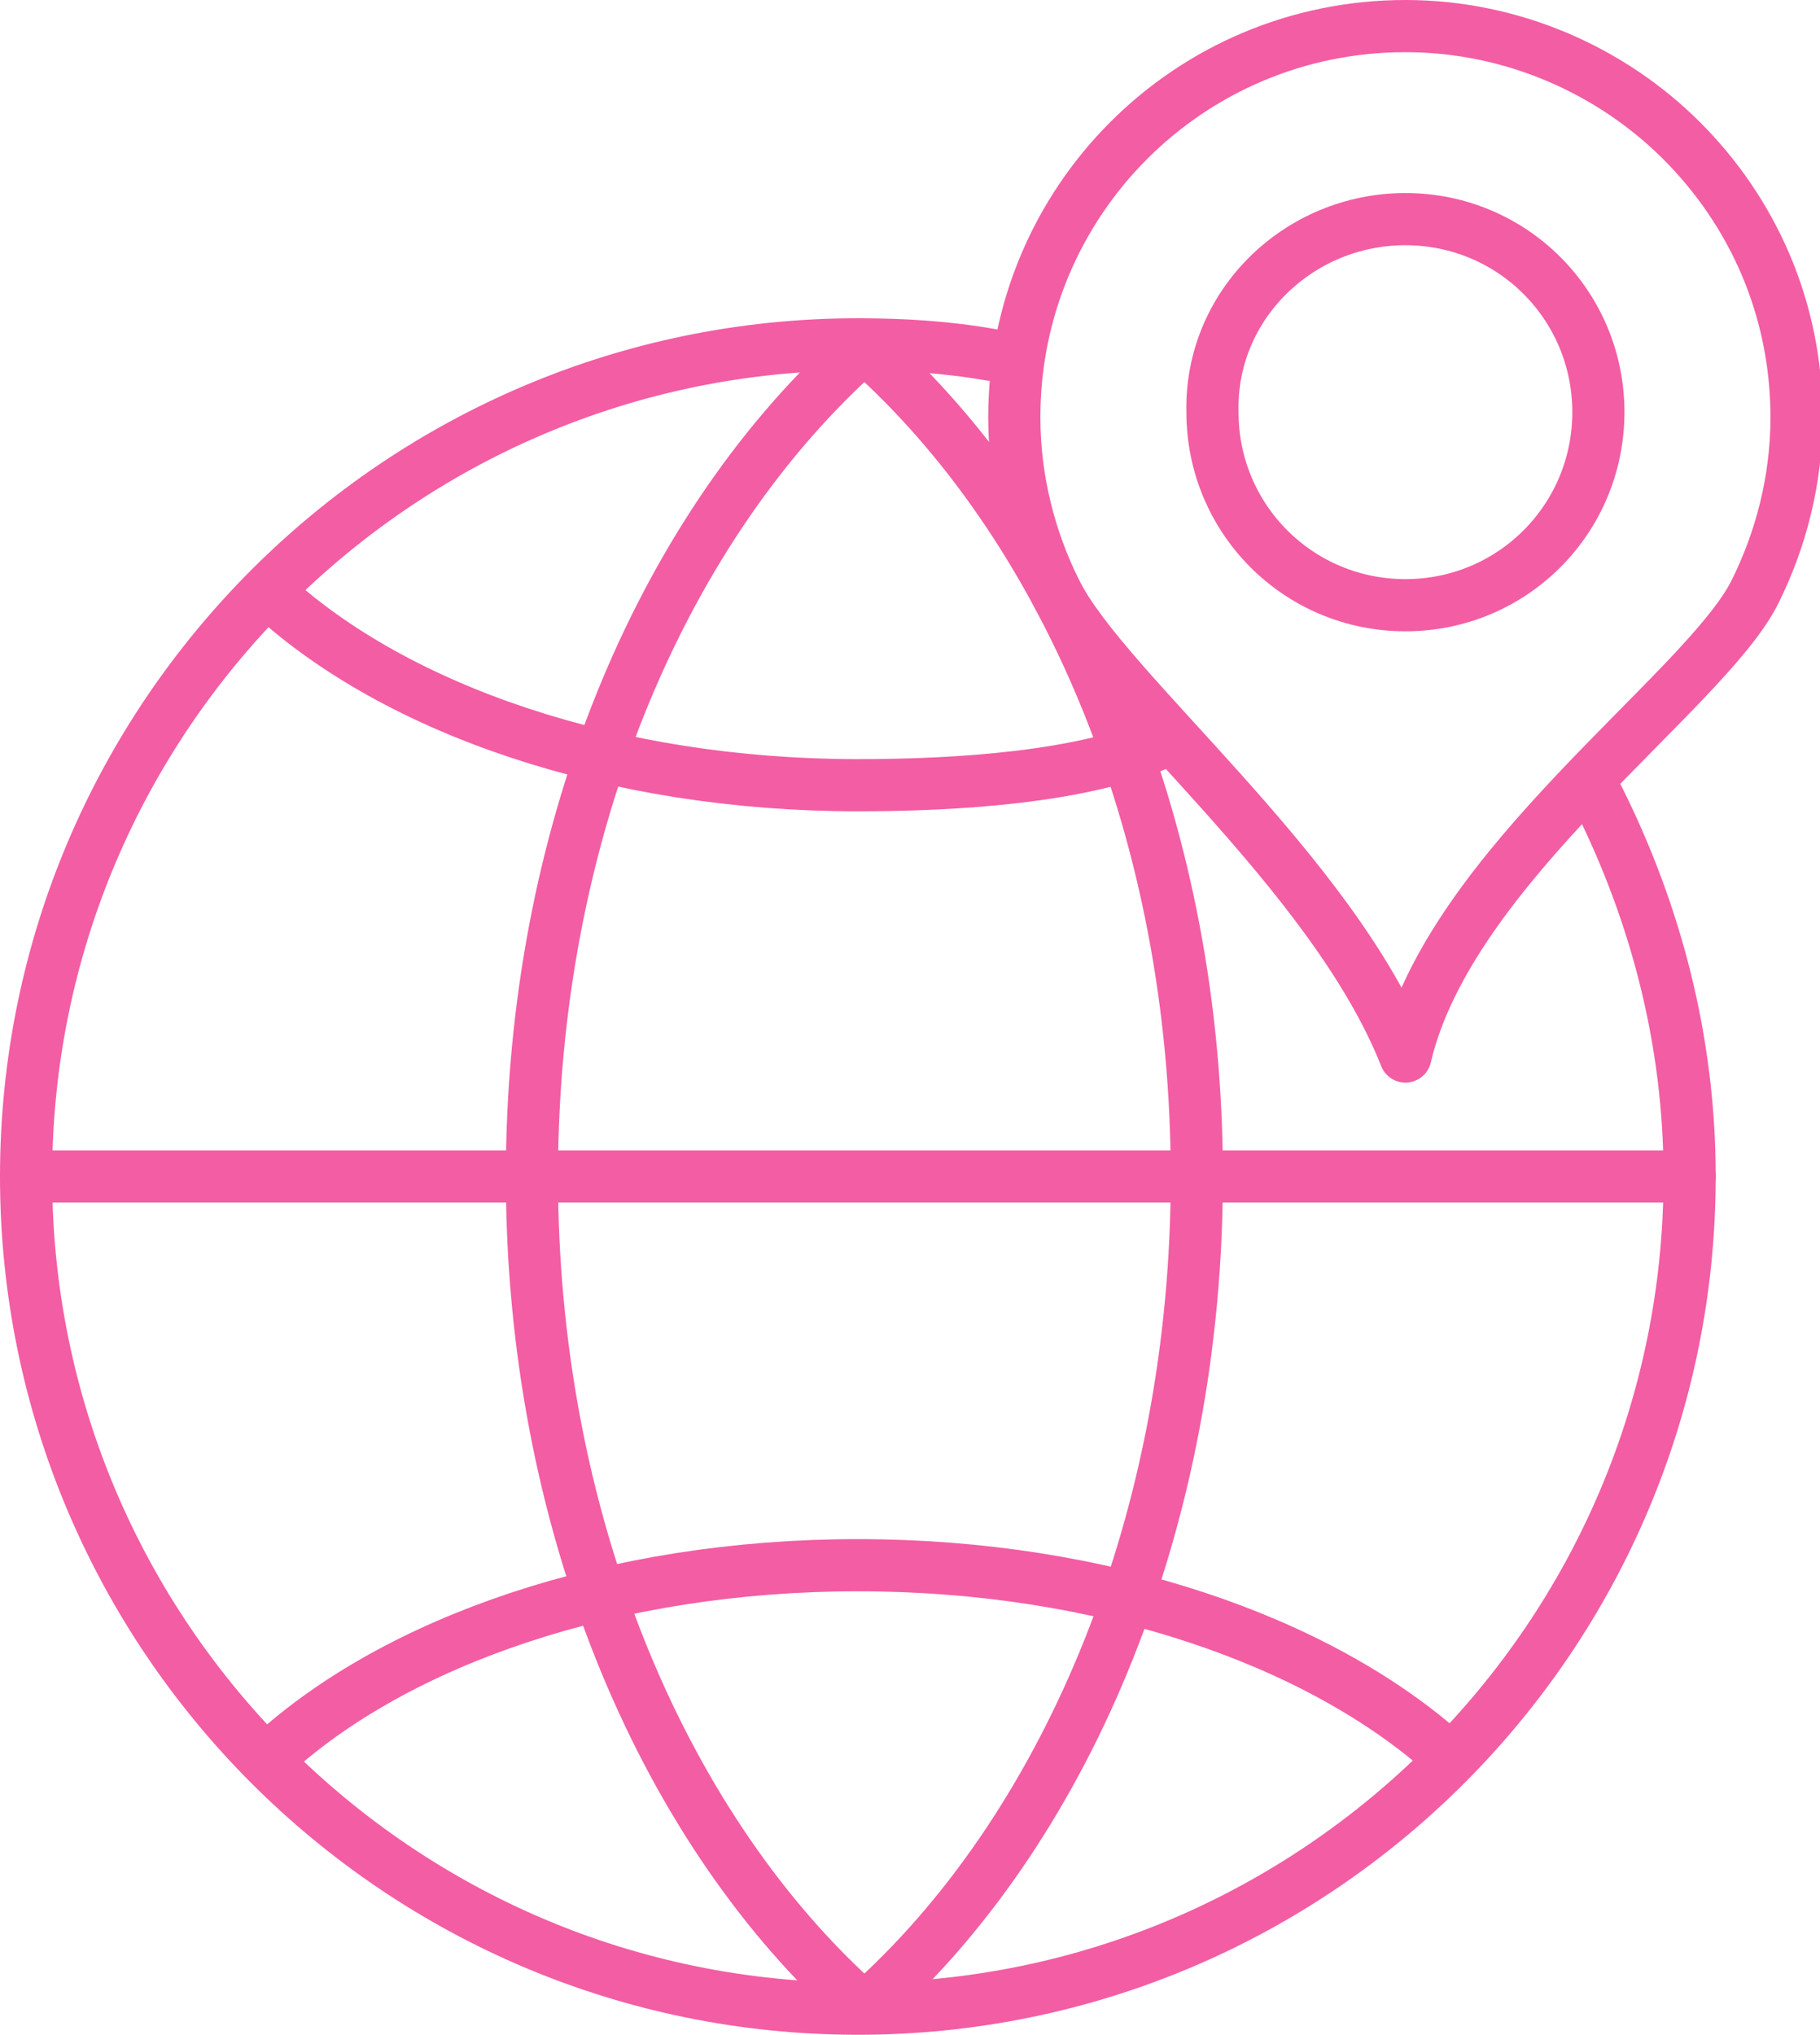
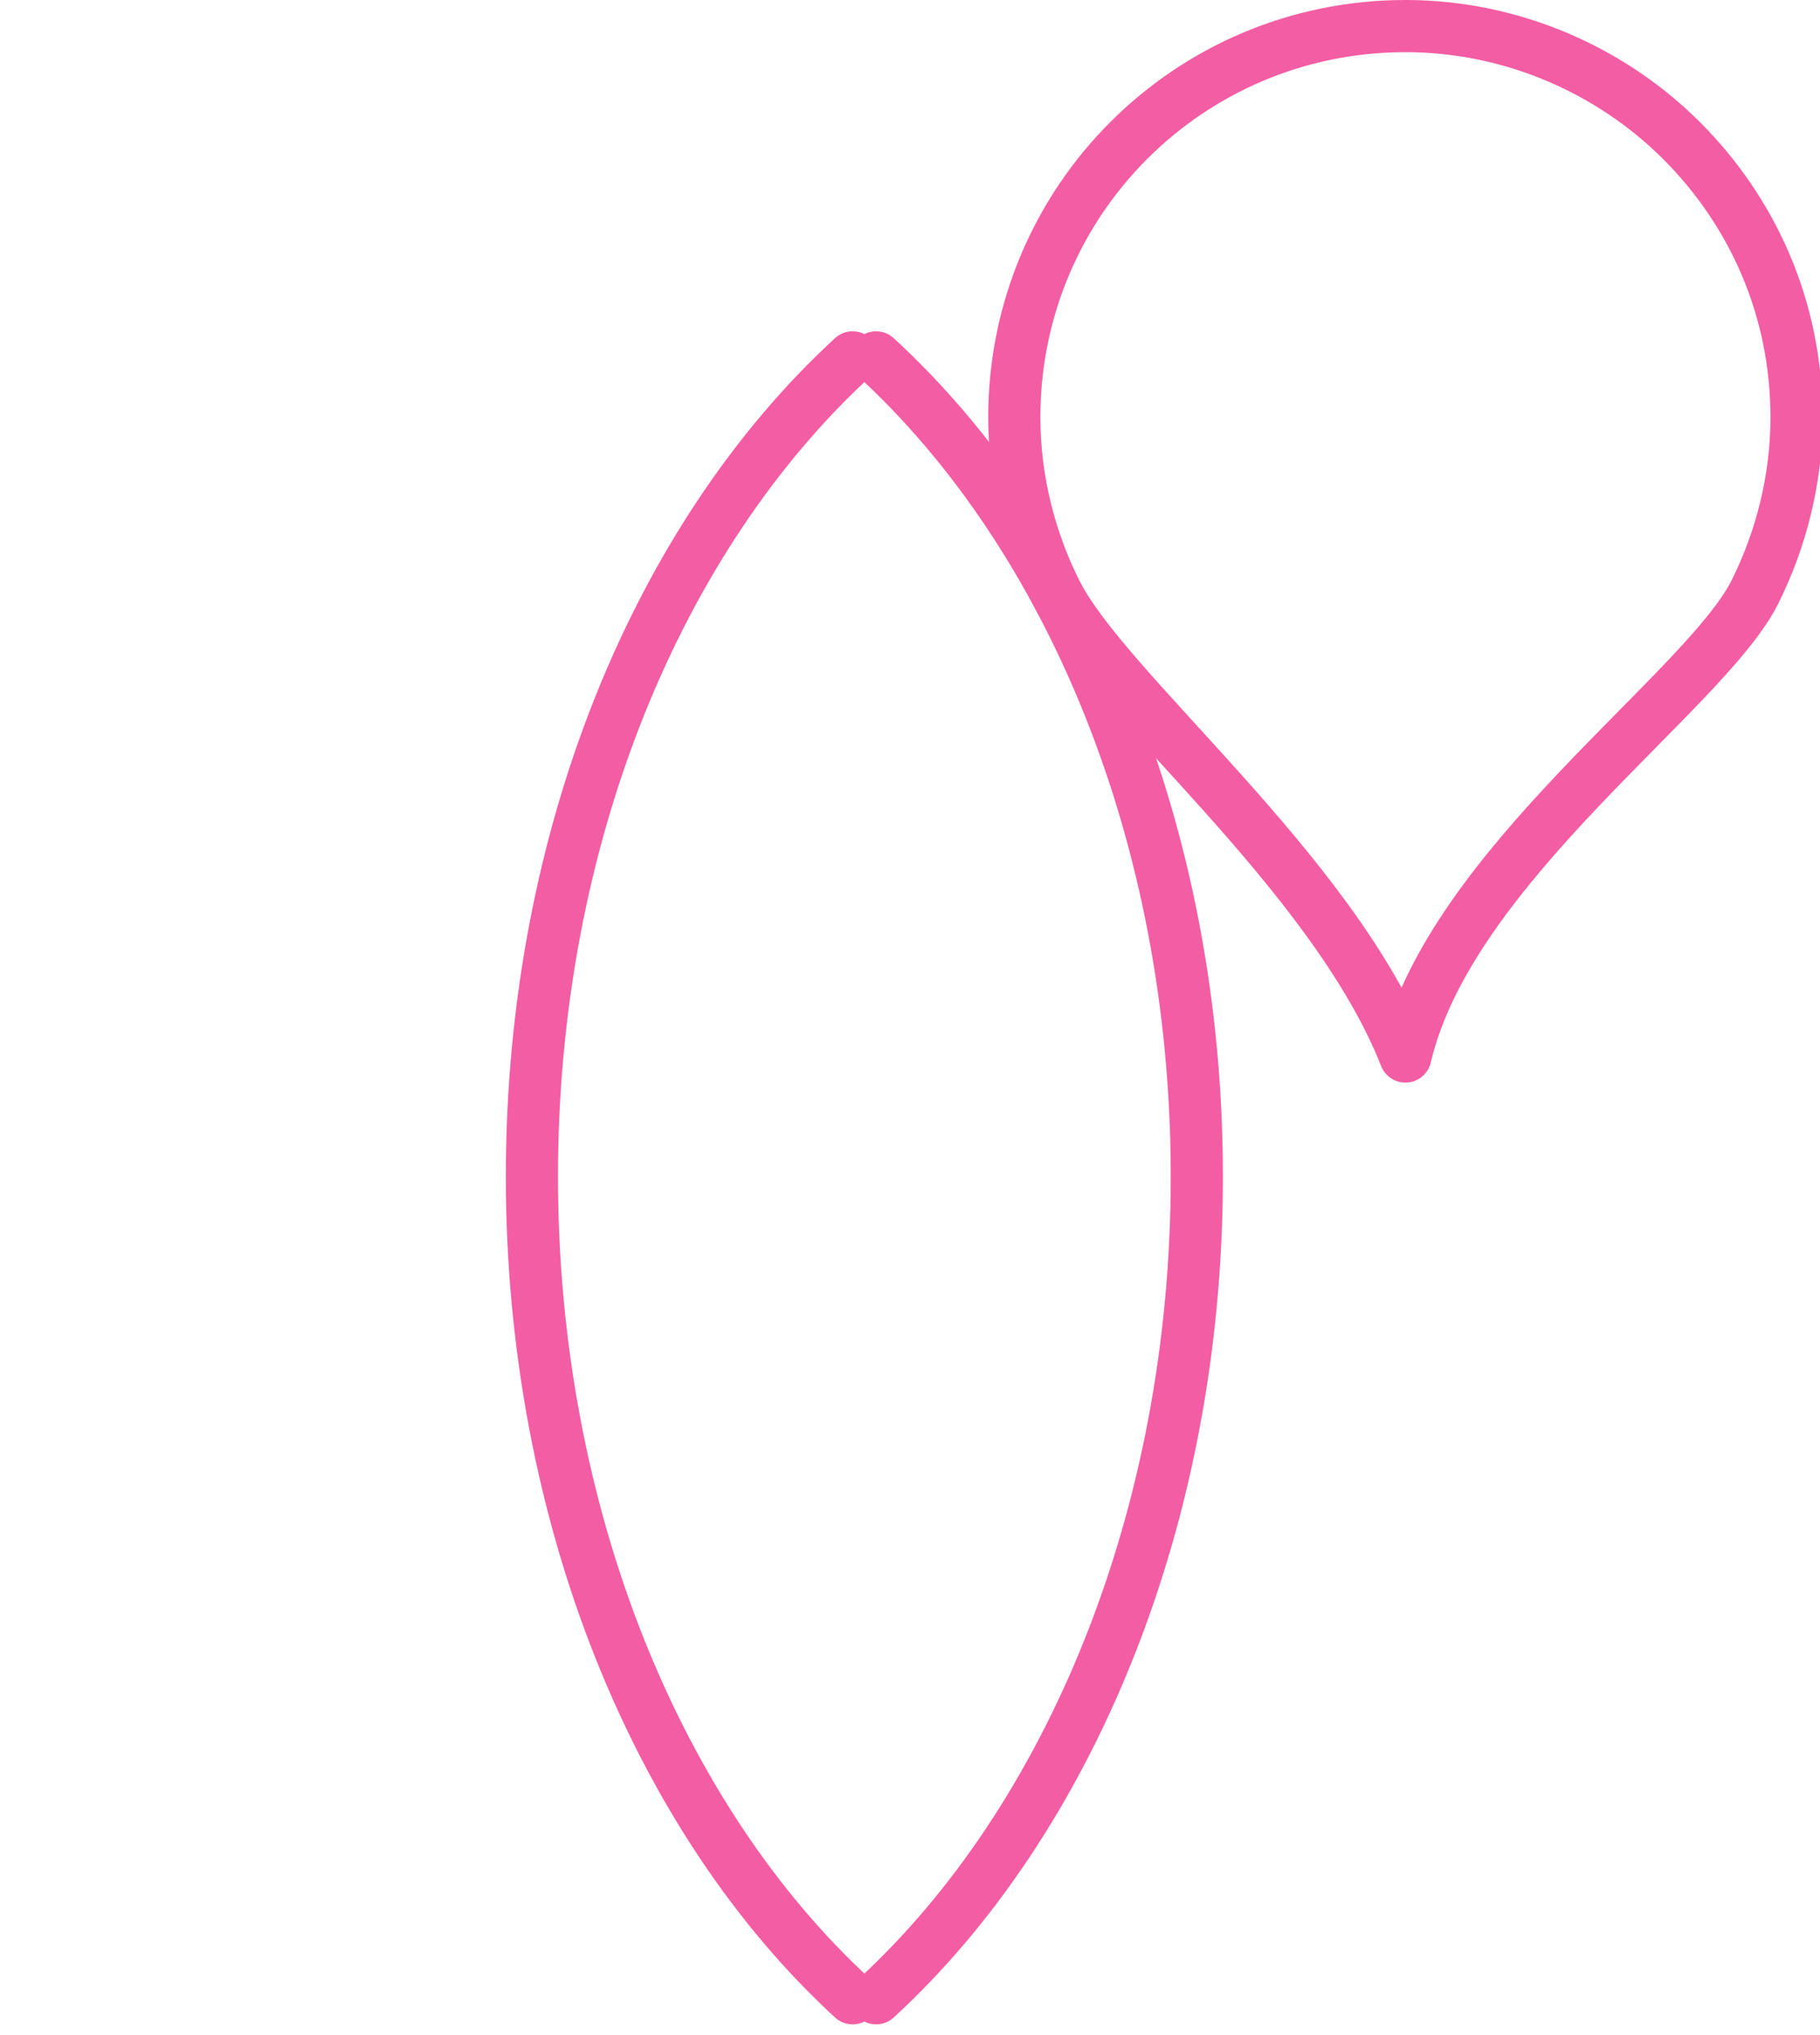
<svg xmlns="http://www.w3.org/2000/svg" version="1.2" baseProfile="tiny" id="Layer_20" x="0px" y="0px" width="69.8px" height="78px" viewBox="0 0 69.8 78" xml:space="preserve">
-   <path fill="none" stroke="#F35DA3" stroke-width="2" stroke-linecap="round" stroke-linejoin="round" stroke-miterlimit="22.926" d="  M61.3,30.6c2.2,4.4,3.5,9.3,3.5,14.5C64.8,62.7,50.5,77,32.9,77C15.3,77,1,62.7,1,45.1c0-17.6,14.3-31.9,31.9-31.9  c1.7,0,3.4,0.1,5.1,0.4" />
-   <line fill="none" stroke="#F35DA3" stroke-width="2" stroke-linecap="round" stroke-linejoin="round" stroke-miterlimit="22.926" x1="1" y1="45.1" x2="64.8" y2="45.1" />
-   <path fill="none" stroke="#F35DA3" stroke-width="2" stroke-linecap="round" stroke-linejoin="round" stroke-miterlimit="22.926" d="  M44.7,28.4c-3.1,1.4-8,1.7-11.8,1.7c-9.4,0-17.7-2.9-22.5-7.3" />
-   <path fill="none" stroke="#F35DA3" stroke-width="2" stroke-linecap="round" stroke-linejoin="round" stroke-miterlimit="22.926" d="  M55.5,67.3C50.6,62.9,42.3,60,32.9,60c-9.4,0-17.7,2.9-22.5,7.3" />
  <path fill="none" stroke="#F35DA3" stroke-width="2" stroke-linecap="round" stroke-linejoin="round" stroke-miterlimit="22.926" d="  M32.7,76.6c-7.4-6.8-12.3-18.4-12.3-31.5c0-13.1,4.9-24.6,12.3-31.4" />
  <path fill="none" stroke="#F35DA3" stroke-width="2" stroke-linecap="round" stroke-linejoin="round" stroke-miterlimit="22.926" d="  M33.6,76.6c7.4-6.8,12.3-18.4,12.3-31.5c0-13.1-4.9-24.6-12.3-31.4" />
  <path fill="none" stroke="#F35DA3" stroke-width="2" stroke-linecap="round" stroke-linejoin="round" stroke-miterlimit="22.926" d="  M53.9,1c4.1,0,7.9,1.7,10.6,4.4c2.7,2.7,4.4,6.4,4.4,10.6c0,2.4-0.6,4.7-1.6,6.7c-1.9,3.8-11.7,10.5-13.4,17.8  c-2.8-7.1-11.5-14-13.4-17.8c-1-2-1.6-4.3-1.6-6.7C38.9,7.7,45.6,1,53.9,1L53.9,1z" />
-   <path fill="none" stroke="#F35DA3" stroke-width="2" stroke-miterlimit="22.926" d="M53.9,8.4c4.1,0,7.4,3.3,7.4,7.4  c0,4.1-3.3,7.4-7.4,7.4c-4.1,0-7.4-3.3-7.4-7.4C46.4,11.7,49.8,8.4,53.9,8.4L53.9,8.4z" />
</svg>